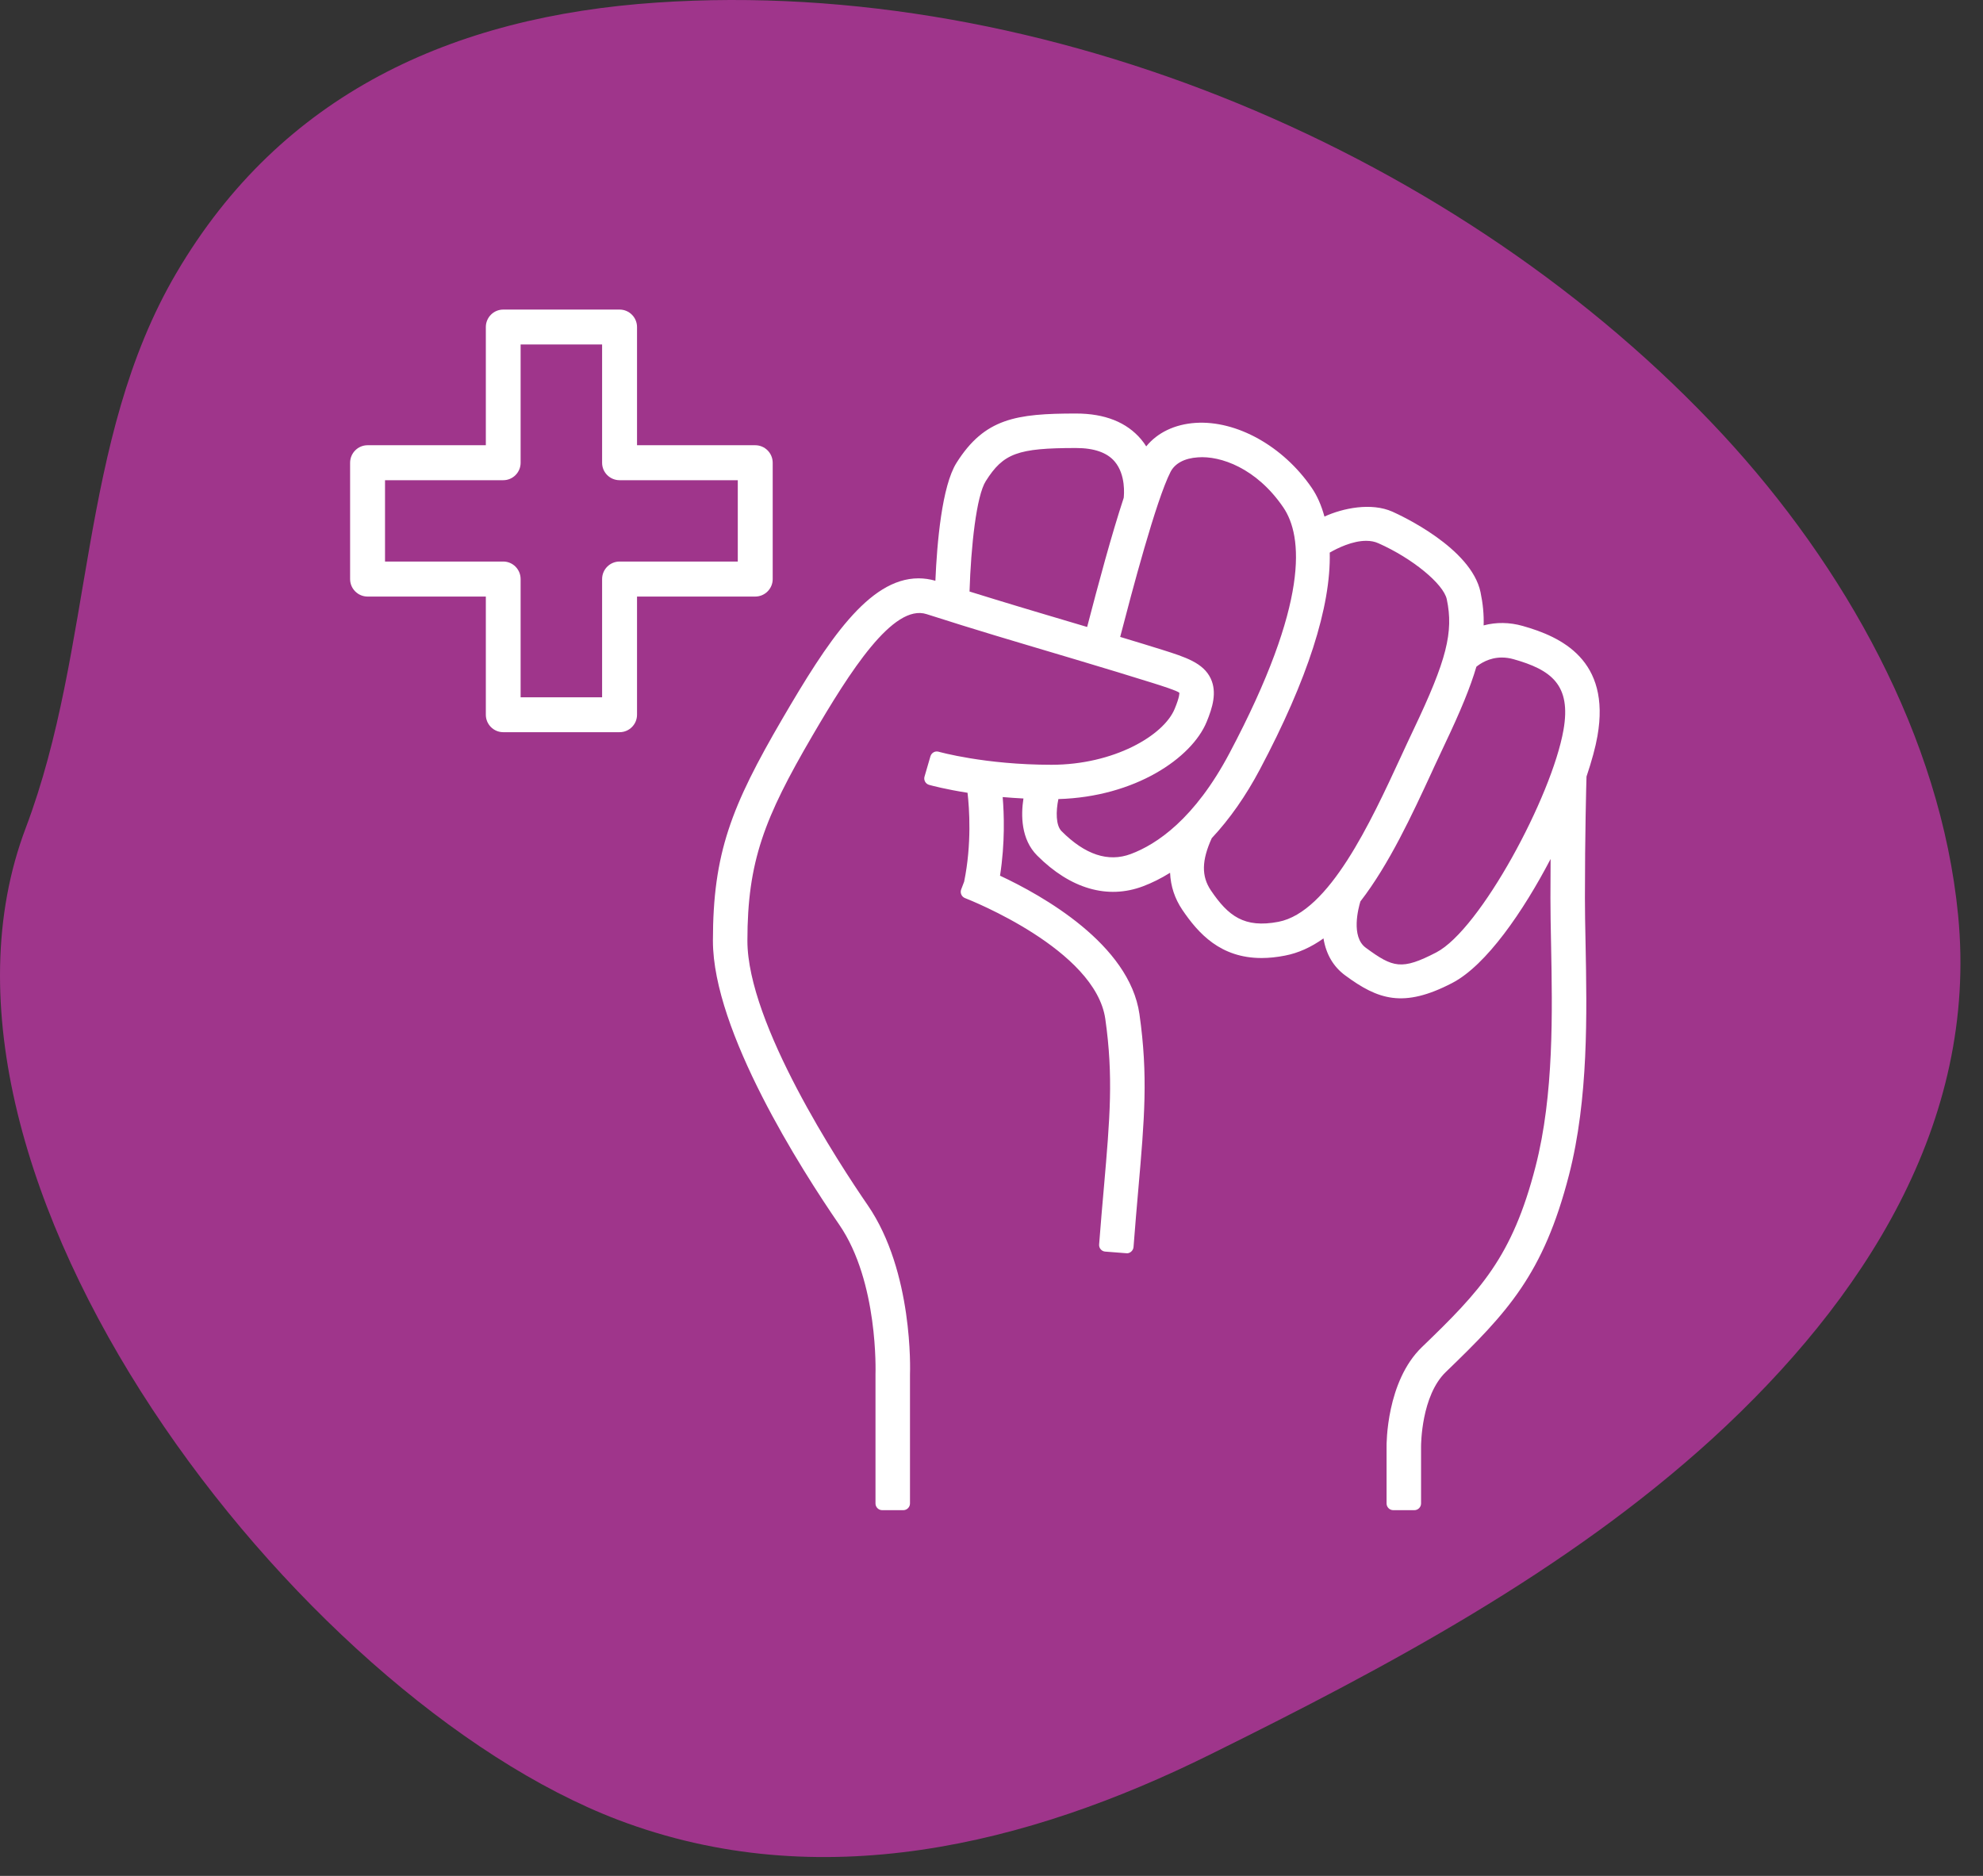
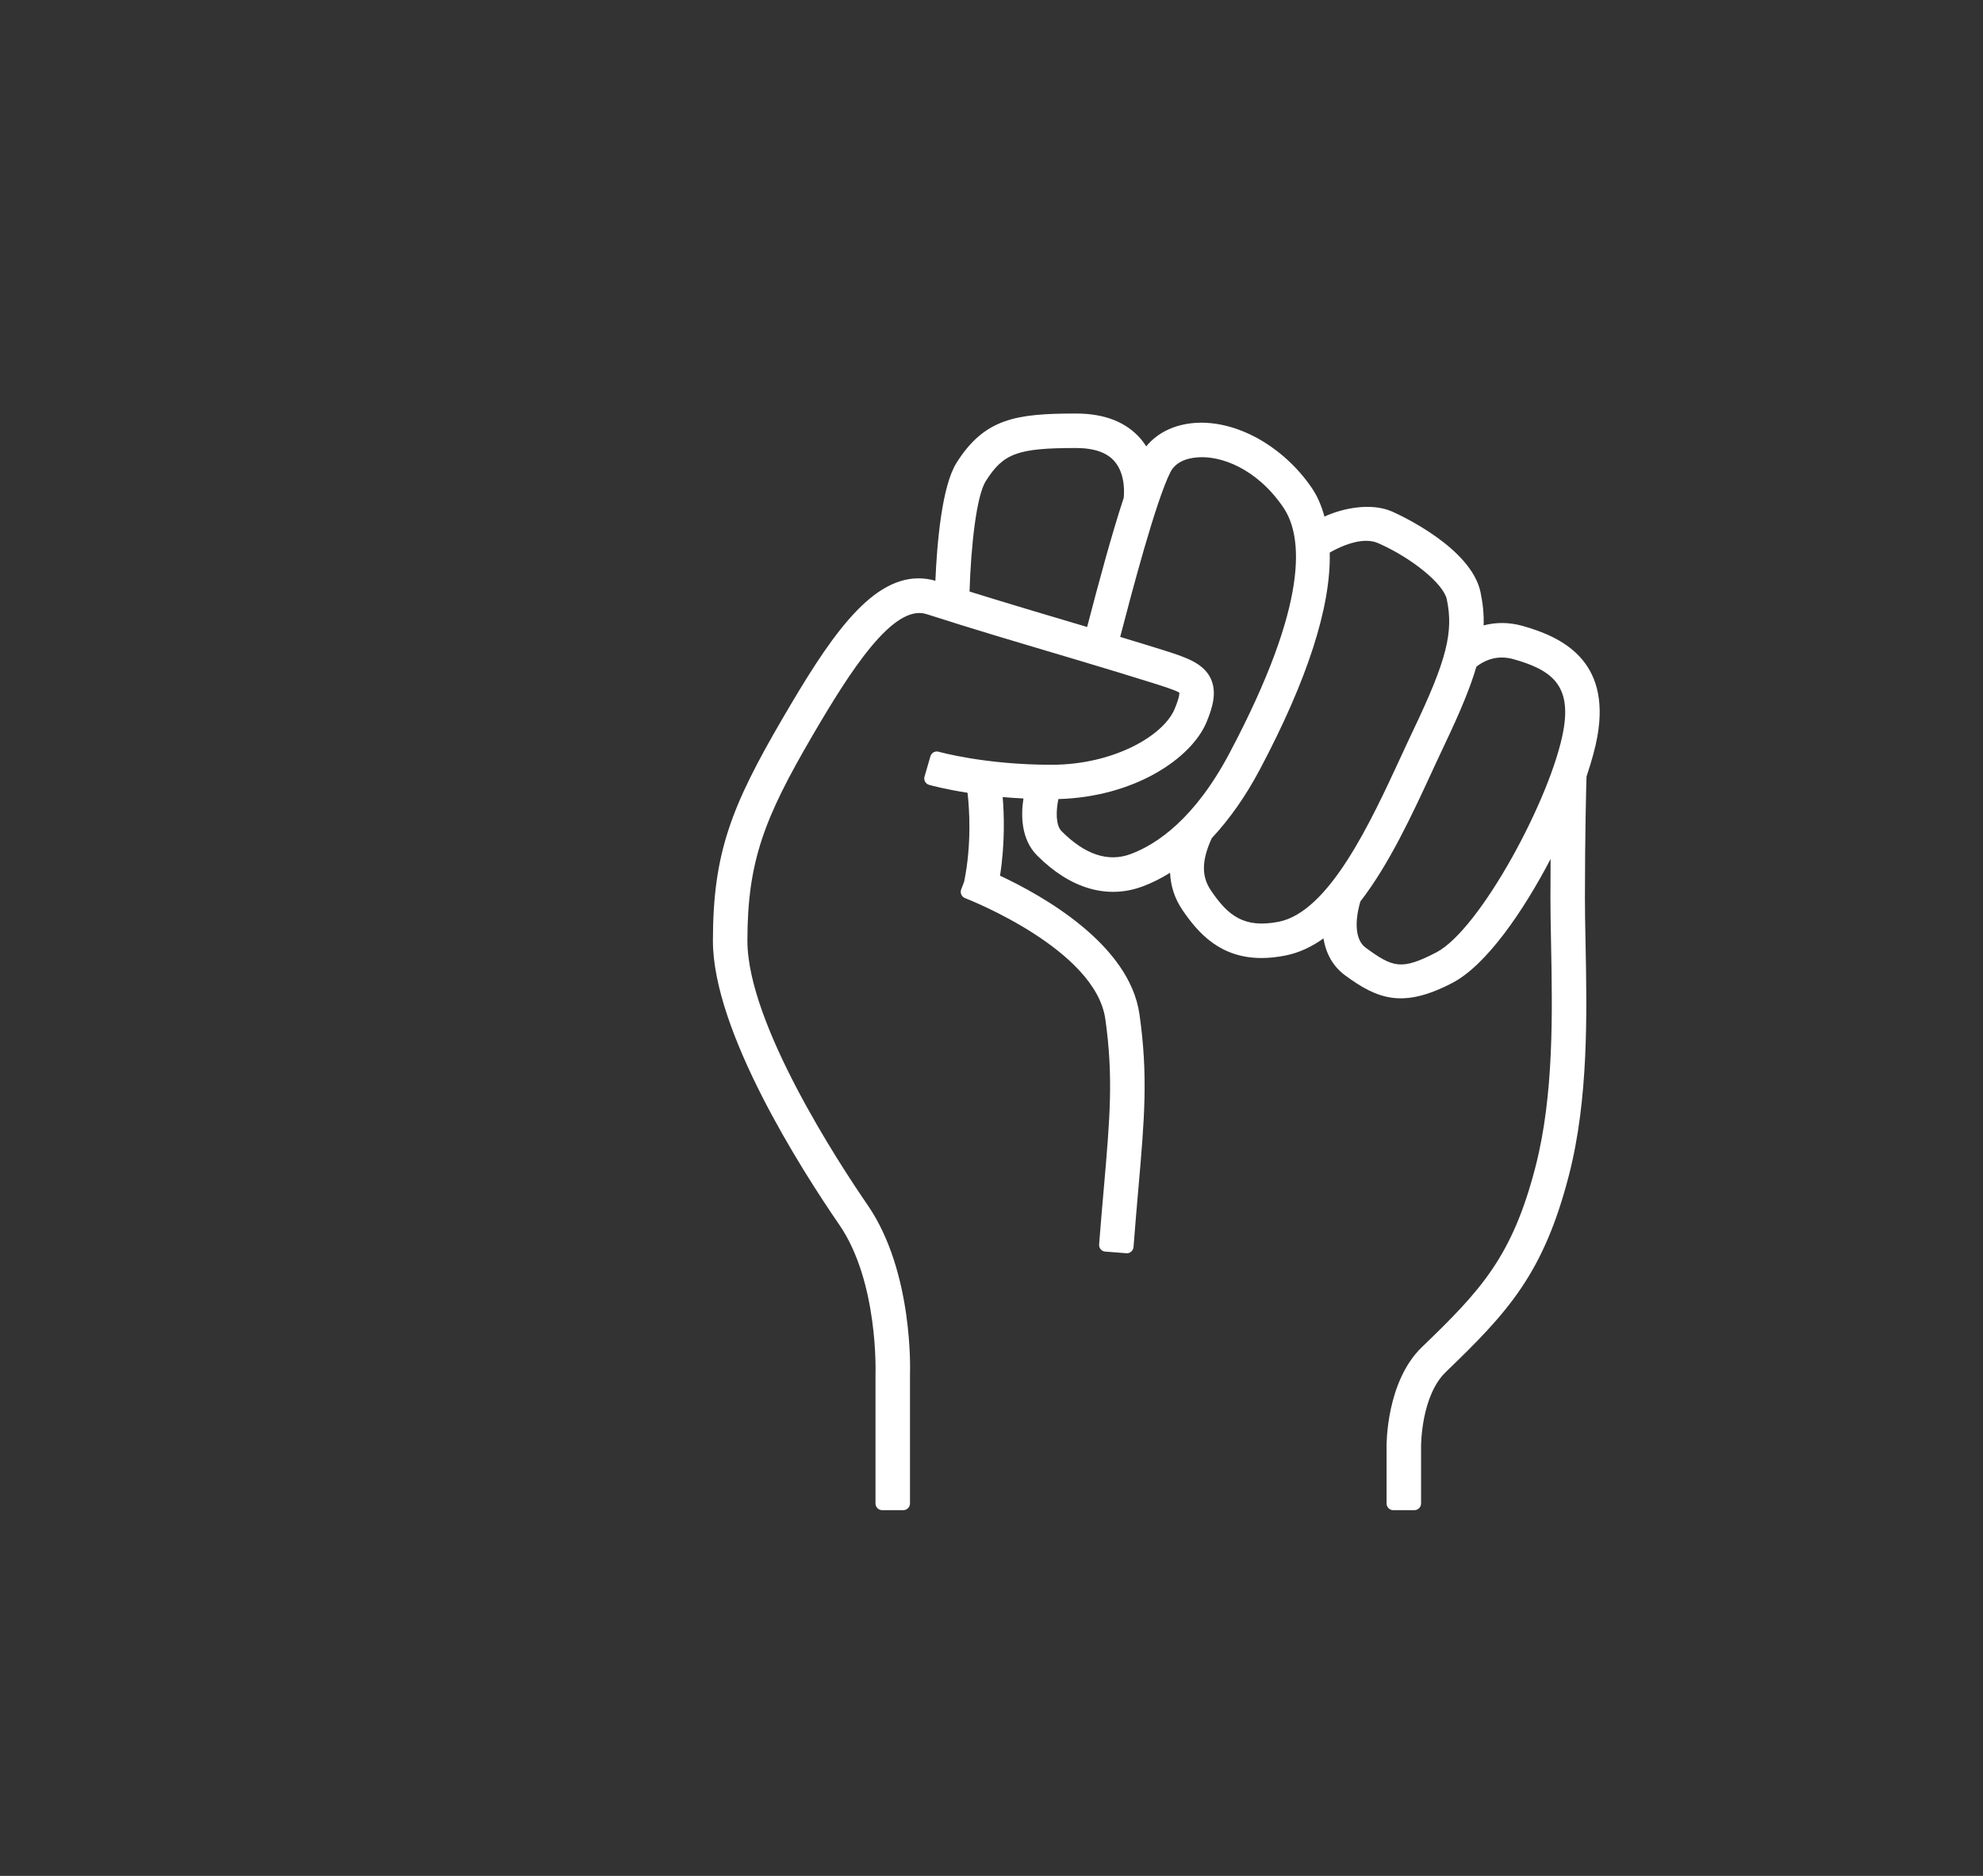
<svg xmlns="http://www.w3.org/2000/svg" width="74" height="70" viewBox="0 0 74 70" fill="none">
  <rect x="0" y="0" width="74" height="70" fill="#333333" stroke="none" />
  <g clip-path="url(#clip0_37_2226)">
-     <path d="M0.959 30.899C-3.968 43.917 11.11 63.355 23.059 67.907C30.585 70.769 38.354 68.841 45.145 65.478C51.735 62.22 58.472 58.634 63.909 53.675C69.53 48.538 73.831 41.905 73.071 34.146C72.418 27.482 68.821 21.116 64.294 16.222C54.575 5.743 39.026 -0.881 24.52 0.095C16.869 0.609 10.501 3.513 6.583 10.185C2.903 16.446 3.52 24.128 0.959 30.899Z" fill="#9F358B" />
    <path d="M56.825 23.358C56.329 23.218 55.839 23.212 55.365 23.337C55.378 22.931 55.339 22.529 55.249 22.097C54.9 20.443 52.26 19.227 51.96 19.093C51.172 18.743 50.113 18.96 49.425 19.276C49.307 18.848 49.15 18.495 48.95 18.203C47.887 16.65 46.149 15.681 44.616 15.78C43.84 15.831 43.192 16.143 42.774 16.657C42.721 16.572 42.659 16.484 42.587 16.399C42.047 15.756 41.229 15.431 40.155 15.431C37.915 15.431 36.744 15.612 35.698 17.265C35.147 18.132 34.965 20.275 34.906 21.671C34.698 21.612 34.487 21.581 34.278 21.581C32.408 21.581 30.874 23.948 29.204 26.808C27.285 30.095 26.604 31.843 26.604 35.105C26.604 38.48 29.903 43.642 31.321 45.704C32.786 47.835 32.672 51.23 32.671 51.275V56.103C32.671 56.239 32.783 56.353 32.921 56.353H33.708C33.846 56.353 33.958 56.239 33.958 56.103V51.3C33.964 51.144 34.085 47.454 32.382 44.974C31.328 43.443 27.891 38.202 27.891 35.105C27.891 32.138 28.526 30.521 30.315 27.456C31.712 25.066 33.329 22.513 34.579 22.917C36.323 23.48 38.379 24.085 38.399 24.091C38.431 24.101 41.627 25.046 42.997 25.48C43.346 25.589 43.93 25.775 44.01 25.851C44.011 25.857 44.03 25.982 43.837 26.448C43.425 27.454 41.55 28.538 39.239 28.538C36.747 28.538 35.047 28.056 35.031 28.052C34.896 28.011 34.76 28.091 34.721 28.222L34.501 28.978C34.481 29.042 34.49 29.111 34.522 29.169C34.554 29.228 34.61 29.271 34.673 29.288C34.774 29.316 35.288 29.454 36.106 29.583C36.172 30.159 36.268 31.489 35.979 32.9L35.868 33.191C35.819 33.32 35.885 33.464 36.012 33.513C36.212 33.591 40.876 35.437 41.247 38.023C41.553 40.177 41.419 41.724 41.196 44.29C41.139 44.933 41.077 45.64 41.016 46.437C41.01 46.503 41.032 46.568 41.075 46.618C41.118 46.669 41.179 46.7 41.246 46.704L42.031 46.765C42.157 46.784 42.289 46.673 42.3 46.536C42.36 45.745 42.421 45.042 42.477 44.4C42.709 41.745 42.848 40.144 42.521 37.843C42.147 35.23 38.887 33.409 37.318 32.677C37.51 31.443 37.469 30.355 37.417 29.743C37.669 29.765 37.926 29.782 38.192 29.796C38.096 30.419 38.098 31.318 38.704 31.925C39.947 33.169 41.331 33.568 42.649 33.074C42.984 32.949 43.324 32.779 43.664 32.568C43.686 33.072 43.837 33.527 44.12 33.949C44.723 34.839 45.547 35.749 47.079 35.749C47.358 35.749 47.653 35.718 47.951 35.659C48.44 35.566 48.922 35.351 49.389 35.017C49.485 35.609 49.758 36.074 50.202 36.4C51.426 37.302 52.368 37.63 54.192 36.681C55.468 36.019 56.846 34.001 57.864 32.054C57.86 32.509 57.858 32.995 57.858 33.503C57.858 34.013 57.868 34.566 57.88 35.148L57.882 35.251C57.93 37.747 57.993 40.855 57.303 43.527C56.436 46.902 55.254 48.157 53.065 50.265C51.731 51.548 51.741 53.894 51.743 53.989V56.103C51.743 56.239 51.854 56.353 51.993 56.353H52.78C52.918 56.353 53.03 56.239 53.03 56.103V53.984C53.03 53.907 53.036 52.077 53.958 51.193C56.253 48.98 57.598 47.548 58.55 43.847C59.283 41.003 59.219 37.8 59.169 35.226L59.167 35.124C59.155 34.55 59.145 34.007 59.145 33.503C59.145 31.136 59.195 29.261 59.204 28.978C59.401 28.39 59.54 27.882 59.612 27.468C60.114 24.628 58.261 23.763 56.825 23.358ZM52.757 27.21C52.602 27.534 52.442 27.882 52.273 28.247C51.144 30.689 49.598 34.032 47.708 34.398C46.43 34.642 45.833 34.181 45.187 33.226C44.831 32.697 44.84 32.112 45.219 31.277C45.887 30.564 46.493 29.698 47.018 28.706C48.794 25.357 49.669 22.638 49.622 20.62C49.922 20.448 50.469 20.181 50.984 20.181C51.153 20.181 51.305 20.211 51.436 20.271C52.699 20.829 53.868 21.788 53.99 22.363C54.249 23.591 53.983 24.634 52.757 27.21ZM50.766 33.638C51.84 32.249 52.692 30.409 53.443 28.784L53.515 28.626C53.654 28.327 53.788 28.038 53.919 27.763C54.51 26.521 54.876 25.626 55.094 24.88C55.238 24.763 55.573 24.536 56.043 24.536C56.184 24.536 56.331 24.556 56.477 24.597C57.885 24.993 58.643 25.552 58.344 27.243C57.909 29.718 55.239 34.687 53.598 35.54C52.304 36.21 51.985 36.114 50.965 35.364C50.407 34.952 50.69 33.888 50.766 33.638ZM45.028 26.939C45.249 26.402 45.421 25.835 45.182 25.322C44.906 24.734 44.236 24.521 43.383 24.251C42.973 24.122 42.403 23.948 41.802 23.767C42.239 22.087 43.135 18.685 43.679 17.613C43.842 17.292 44.204 17.098 44.703 17.066C45.542 17.001 46.885 17.464 47.886 18.929C48.621 20.002 48.869 22.466 45.882 28.103C44.579 30.566 43.159 31.509 42.198 31.868C41.355 32.183 40.491 31.894 39.614 31.015C39.399 30.8 39.4 30.277 39.496 29.818C42.355 29.736 44.471 28.29 45.028 26.939ZM40.155 16.718C40.83 16.718 41.315 16.888 41.598 17.223C42.02 17.722 41.944 18.476 41.934 18.577C41.477 19.964 40.992 21.771 40.569 23.396C39.581 23.101 38.763 22.859 38.763 22.859C38.763 22.859 37.542 22.497 36.18 22.073C36.233 20.386 36.437 18.503 36.786 17.954C37.443 16.913 37.978 16.718 40.155 16.718Z" fill="white" />
-     <path d="M28.182 16.614H23.772V12.204C23.772 11.845 23.481 11.552 23.122 11.552H18.78C18.421 11.552 18.13 11.845 18.13 12.204V16.614H13.717C13.358 16.614 13.065 16.907 13.065 17.269V21.609C13.065 21.968 13.358 22.261 13.717 22.261H18.13V26.671C18.13 27.03 18.421 27.322 18.78 27.322H23.122C23.481 27.322 23.772 27.03 23.772 26.671V22.261H28.182C28.543 22.261 28.835 21.968 28.835 21.609V17.269C28.835 16.907 28.543 16.614 28.182 16.614ZM18.78 20.954H14.368V17.919H18.78C19.137 17.919 19.428 17.628 19.428 17.269V12.855H22.469V17.269C22.469 17.628 22.761 17.919 23.122 17.919H27.532V20.954H23.122C22.761 20.954 22.469 21.247 22.469 21.609V26.021H19.428V21.609C19.428 21.247 19.137 20.954 18.78 20.954Z" fill="white" />
  </g>
  <defs>
    <clipPath id="clip0_37_2226">
      <rect width="73.158" height="69.297" fill="white" />
    </clipPath>
  </defs>
</svg>